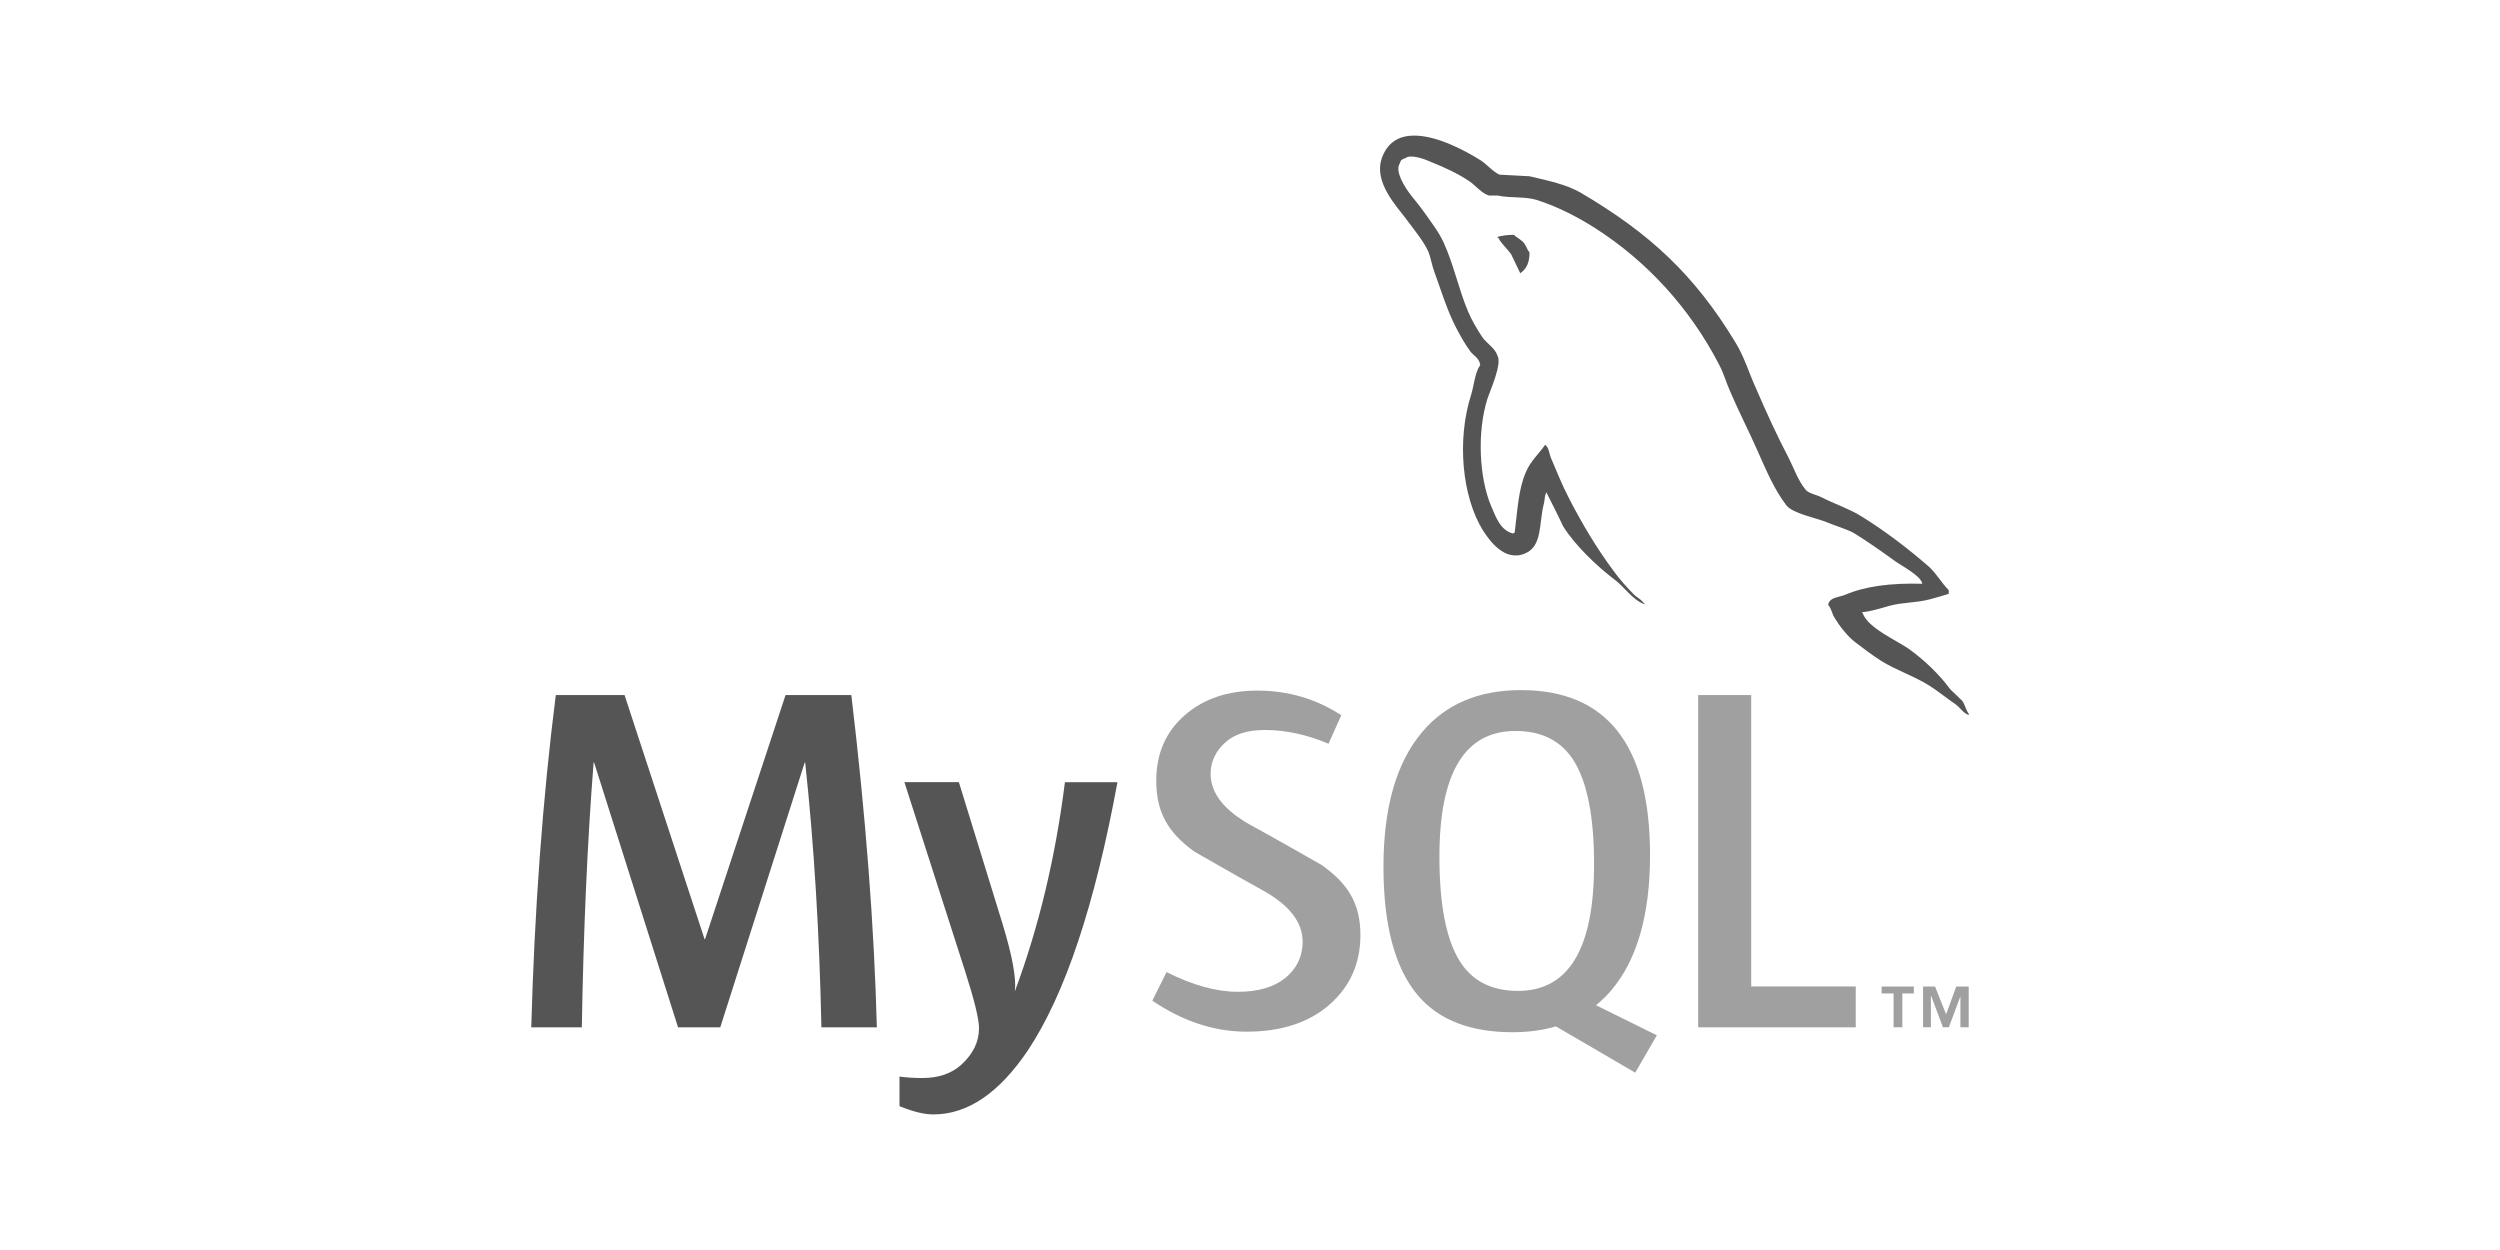
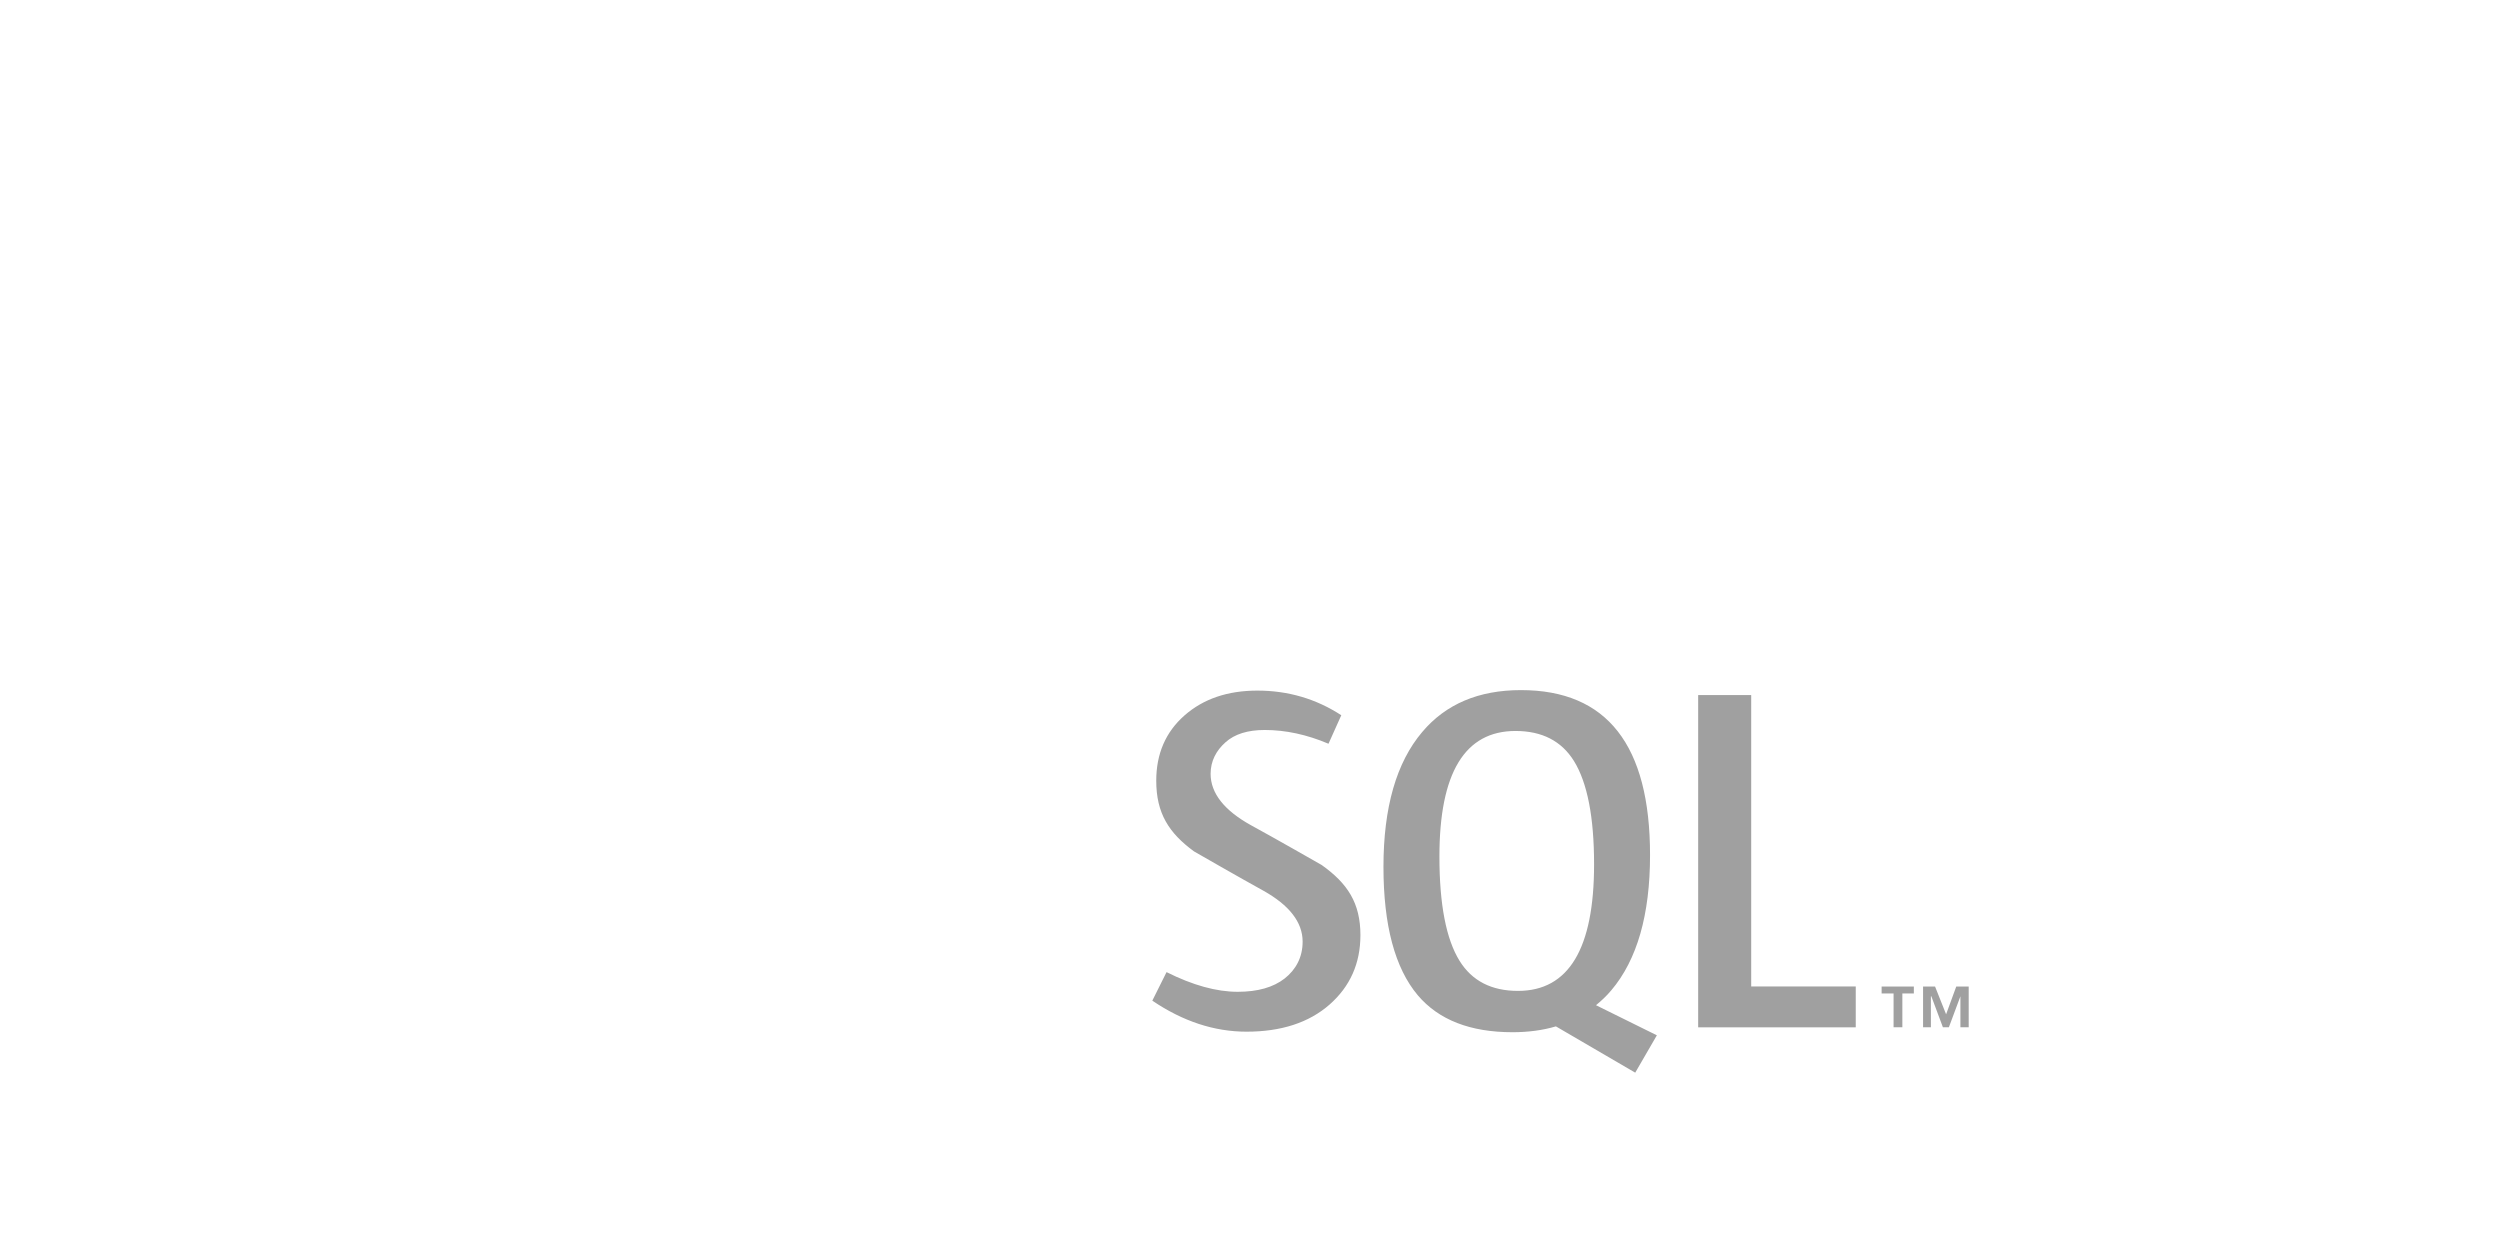
<svg xmlns="http://www.w3.org/2000/svg" id="a" width="800" height="400" viewBox="0 0 800 400">
-   <path id="b" d="M357.584,250.293c-7.228,39.321-16.761,67.895-28.594,85.721-9.22,13.735-19.32,20.603-30.319,20.603-2.932,0-6.548-.886-10.838-2.645v-9.479c2.096.308,4.555.472,7.384.472,5.131,0,9.266-1.422,12.412-4.26,3.767-3.458,5.653-7.345,5.653-11.652,0-2.942-1.471-8.979-4.399-18.111l-19.479-60.649h17.436l13.98,45.36c3.141,10.299,4.451,17.488,3.927,21.586,7.646-20.477,12.988-42.793,16.027-66.945h16.809M280.594,328.739h-17.748c-.624-30.037-2.354-58.283-5.182-84.741h-.156l-27.023,84.741h-13.514l-26.859-84.741h-.158c-1.993,25.41-3.247,53.655-3.77,84.741h-16.183c1.046-37.806,3.663-73.245,7.851-106.327h21.998l25.606,78.125h.157l25.763-78.125h21.049c4.609,38.744,7.331,74.195,8.167,106.327" fill="#555" />
  <path id="c" d="M593.839,328.739h-50.424v-106.327h16.968v93.247h33.456v13.079M467.061,307.469c-4.295-6.931-6.447-18.053-6.447-33.389,0-26.774,8.12-40.169,24.351-40.169,8.487,0,14.715,3.204,18.698,9.605,4.29,6.934,6.442,17.96,6.442,33.082,0,26.988-8.12,40.487-24.351,40.487-8.484,0-14.715-3.201-18.692-9.615M530.212,331.304l-19.492-9.637c1.736-1.427,3.384-2.967,4.876-4.749,8.276-9.755,12.418-24.194,12.418-43.309,0-35.176-13.773-52.774-41.316-52.774-13.51,0-24.039,4.46-31.578,13.394-8.279,9.767-12.412,24.151-12.412,43.158,0,18.69,3.663,32.401,10.994,41.11,6.68,7.872,16.782,11.814,30.305,11.814,5.045,0,9.675-.623,13.882-1.869l25.383,14.811,6.921-11.951M435.332,299.267c0,9.017-3.304,16.42-9.891,22.212-6.592,5.766-15.448,8.657-26.538,8.657-10.373,0-20.425-3.327-30.163-9.928l4.555-9.133c8.38,4.2,15.963,6.297,22.771,6.297,6.387,0,11.386-1.425,15.002-4.241,3.608-2.836,5.771-6.791,5.771-11.808,0-6.313-4.391-11.71-12.448-16.237-7.438-4.093-22.303-12.637-22.303-12.637-8.054-5.891-12.092-12.212-12.092-22.626,0-8.613,3.011-15.575,9.026-20.872,6.028-5.308,13.806-7.961,23.33-7.961,9.844,0,18.796,2.634,26.859,7.884l-4.095,9.125c-6.899-2.933-13.702-4.405-20.409-4.405-5.442,0-9.636,1.31-12.56,3.946-2.94,2.613-4.758,5.975-4.758,10.074,0,6.297,4.487,11.759,12.771,16.374,7.531,4.095,22.76,12.805,22.76,12.805,8.284,5.88,12.412,12.149,12.412,22.475" fill="#a0a0a0" />
  <path id="d" d="M605.94,328.728h2.812v-10.818h3.679v-2.21h-10.313v2.21h3.822v10.818ZM627.334,328.728h2.65v-13.028h-3.986l-3.244,8.88-3.532-8.88h-3.841v13.028h2.508v-9.915h.142l3.699,9.915h1.911l3.693-9.915v9.915" fill="#a0a0a0" />
-   <path id="e" d="M452.834,43.386c-4.483-.067-8.393,1.626-10.412,6.588-3.46,8.355,5.126,16.574,8.074,20.814,2.176,2.951,4.997,6.297,6.528,9.632.898,2.185,1.157,4.502,2.058,6.81,2.048,5.652,3.965,11.949,6.662,17.22,1.404,2.698,2.941,5.527,4.734,7.956,1.035,1.422,2.822,2.055,3.208,4.375-1.788,2.566-1.927,6.422-2.951,9.636-4.61,14.518-2.82,32.502,3.718,43.164,2.045,3.211,6.921,10.278,13.456,7.574,5.765-2.308,4.484-9.631,6.148-16.051.383-1.553.127-2.571.893-3.597v.259c1.793,3.592,3.592,7.053,5.257,10.662,3.978,6.289,10.889,12.842,16.659,17.206,3.066,2.321,5.503,6.298,9.347,7.715v-.389h-.252c-.772-1.153-1.922-1.669-2.949-2.565-2.305-2.314-4.861-5.143-6.662-7.711-5.379-7.191-10.126-15.161-14.345-23.382-2.056-3.992-3.847-8.355-5.514-12.335-.767-1.534-.767-3.854-2.051-4.623-1.927,2.823-4.739,5.266-6.146,8.724-2.436,5.531-2.691,12.338-3.595,19.407-.509.134-.252.001-.509.257-4.095-1.027-5.505-5.266-7.046-8.852-3.844-9.133-4.49-23.778-1.153-34.314.892-2.693,4.748-11.171,3.204-13.74-.775-2.451-3.336-3.852-4.743-5.787-1.662-2.44-3.465-5.518-4.606-8.222-3.077-7.192-4.624-15.16-7.944-22.351-1.539-3.346-4.236-6.814-6.407-9.891-2.439-3.47-5.126-5.91-7.051-10.016-.635-1.416-1.533-3.731-.512-5.268.252-1.029.772-1.416,1.799-1.674,1.656-1.414,6.403.381,8.065,1.153,4.744,1.921,8.716,3.728,12.683,6.421,1.796,1.287,3.718,3.729,6.021,4.377h2.697c4.098.892,8.714.249,12.56,1.41,6.787,2.182,12.935,5.394,18.449,8.863,16.779,10.664,30.616,25.828,39.965,43.939,1.541,2.951,2.188,5.65,3.595,8.727,2.691,6.308,6.027,12.733,8.713,18.893,2.688,6.039,5.255,12.199,9.104,17.217,1.916,2.693,9.607,4.107,13.067,5.521,2.557,1.153,6.535,2.181,8.842,3.593,4.356,2.693,8.704,5.781,12.81,8.741,2.045,1.542,8.452,4.751,8.838,7.324l.002.002c-10.255-.257-18.198.769-24.858,3.597-1.922.77-4.994.769-5.257,3.211,1.032,1.026,1.157,2.696,2.06,4.116,1.533,2.569,4.218,6.032,6.657,7.836,2.691,2.056,5.381,4.104,8.204,5.903,4.993,3.097,10.633,4.887,15.495,7.972,2.828,1.796,5.637,4.107,8.465,6.039,1.404,1.027,2.293,2.7,4.095,3.336v-.391c-.903-1.153-1.154-2.821-2.046-4.113-1.278-1.275-2.563-2.438-3.847-3.718-3.718-5.009-8.336-9.375-13.322-12.972-4.104-2.834-13.077-6.689-14.736-11.428,0,0-.136-.135-.262-.262,2.82-.261,6.159-1.29,8.847-2.069,4.35-1.153,8.321-.893,12.805-2.046,2.053-.518,4.103-1.162,6.162-1.794v-1.164c-2.319-2.307-3.976-5.397-6.41-7.579-6.529-5.651-13.713-11.171-21.143-15.803-3.978-2.57-9.104-4.232-13.333-6.421-1.53-.772-4.09-1.152-4.991-2.444-2.308-2.825-3.595-6.546-5.257-9.891-3.712-7.058-7.305-14.893-10.502-22.356-2.305-5.007-3.715-10.013-6.535-14.641-13.204-21.844-27.549-35.07-49.587-48.048-4.742-2.701-10.378-3.855-16.396-5.268-3.208-.135-6.408-.385-9.611-.512-2.053-.903-4.108-3.347-5.898-4.502-4.567-2.889-13.634-7.886-21.106-7.998h-0ZM484.445,75.142c-2.174,0-3.708.264-5.255.646v.257h.25c1.035,2.05,2.832,3.476,4.102,5.271,1.032,2.056,1.93,4.103,2.954,6.162.126-.126.248-.259.248-.259,1.807-1.279,2.704-3.333,2.704-6.421-.775-.906-.896-1.798-1.542-2.701-.767-1.282-2.434-1.924-3.461-2.954Z" fill="#555" />
</svg>